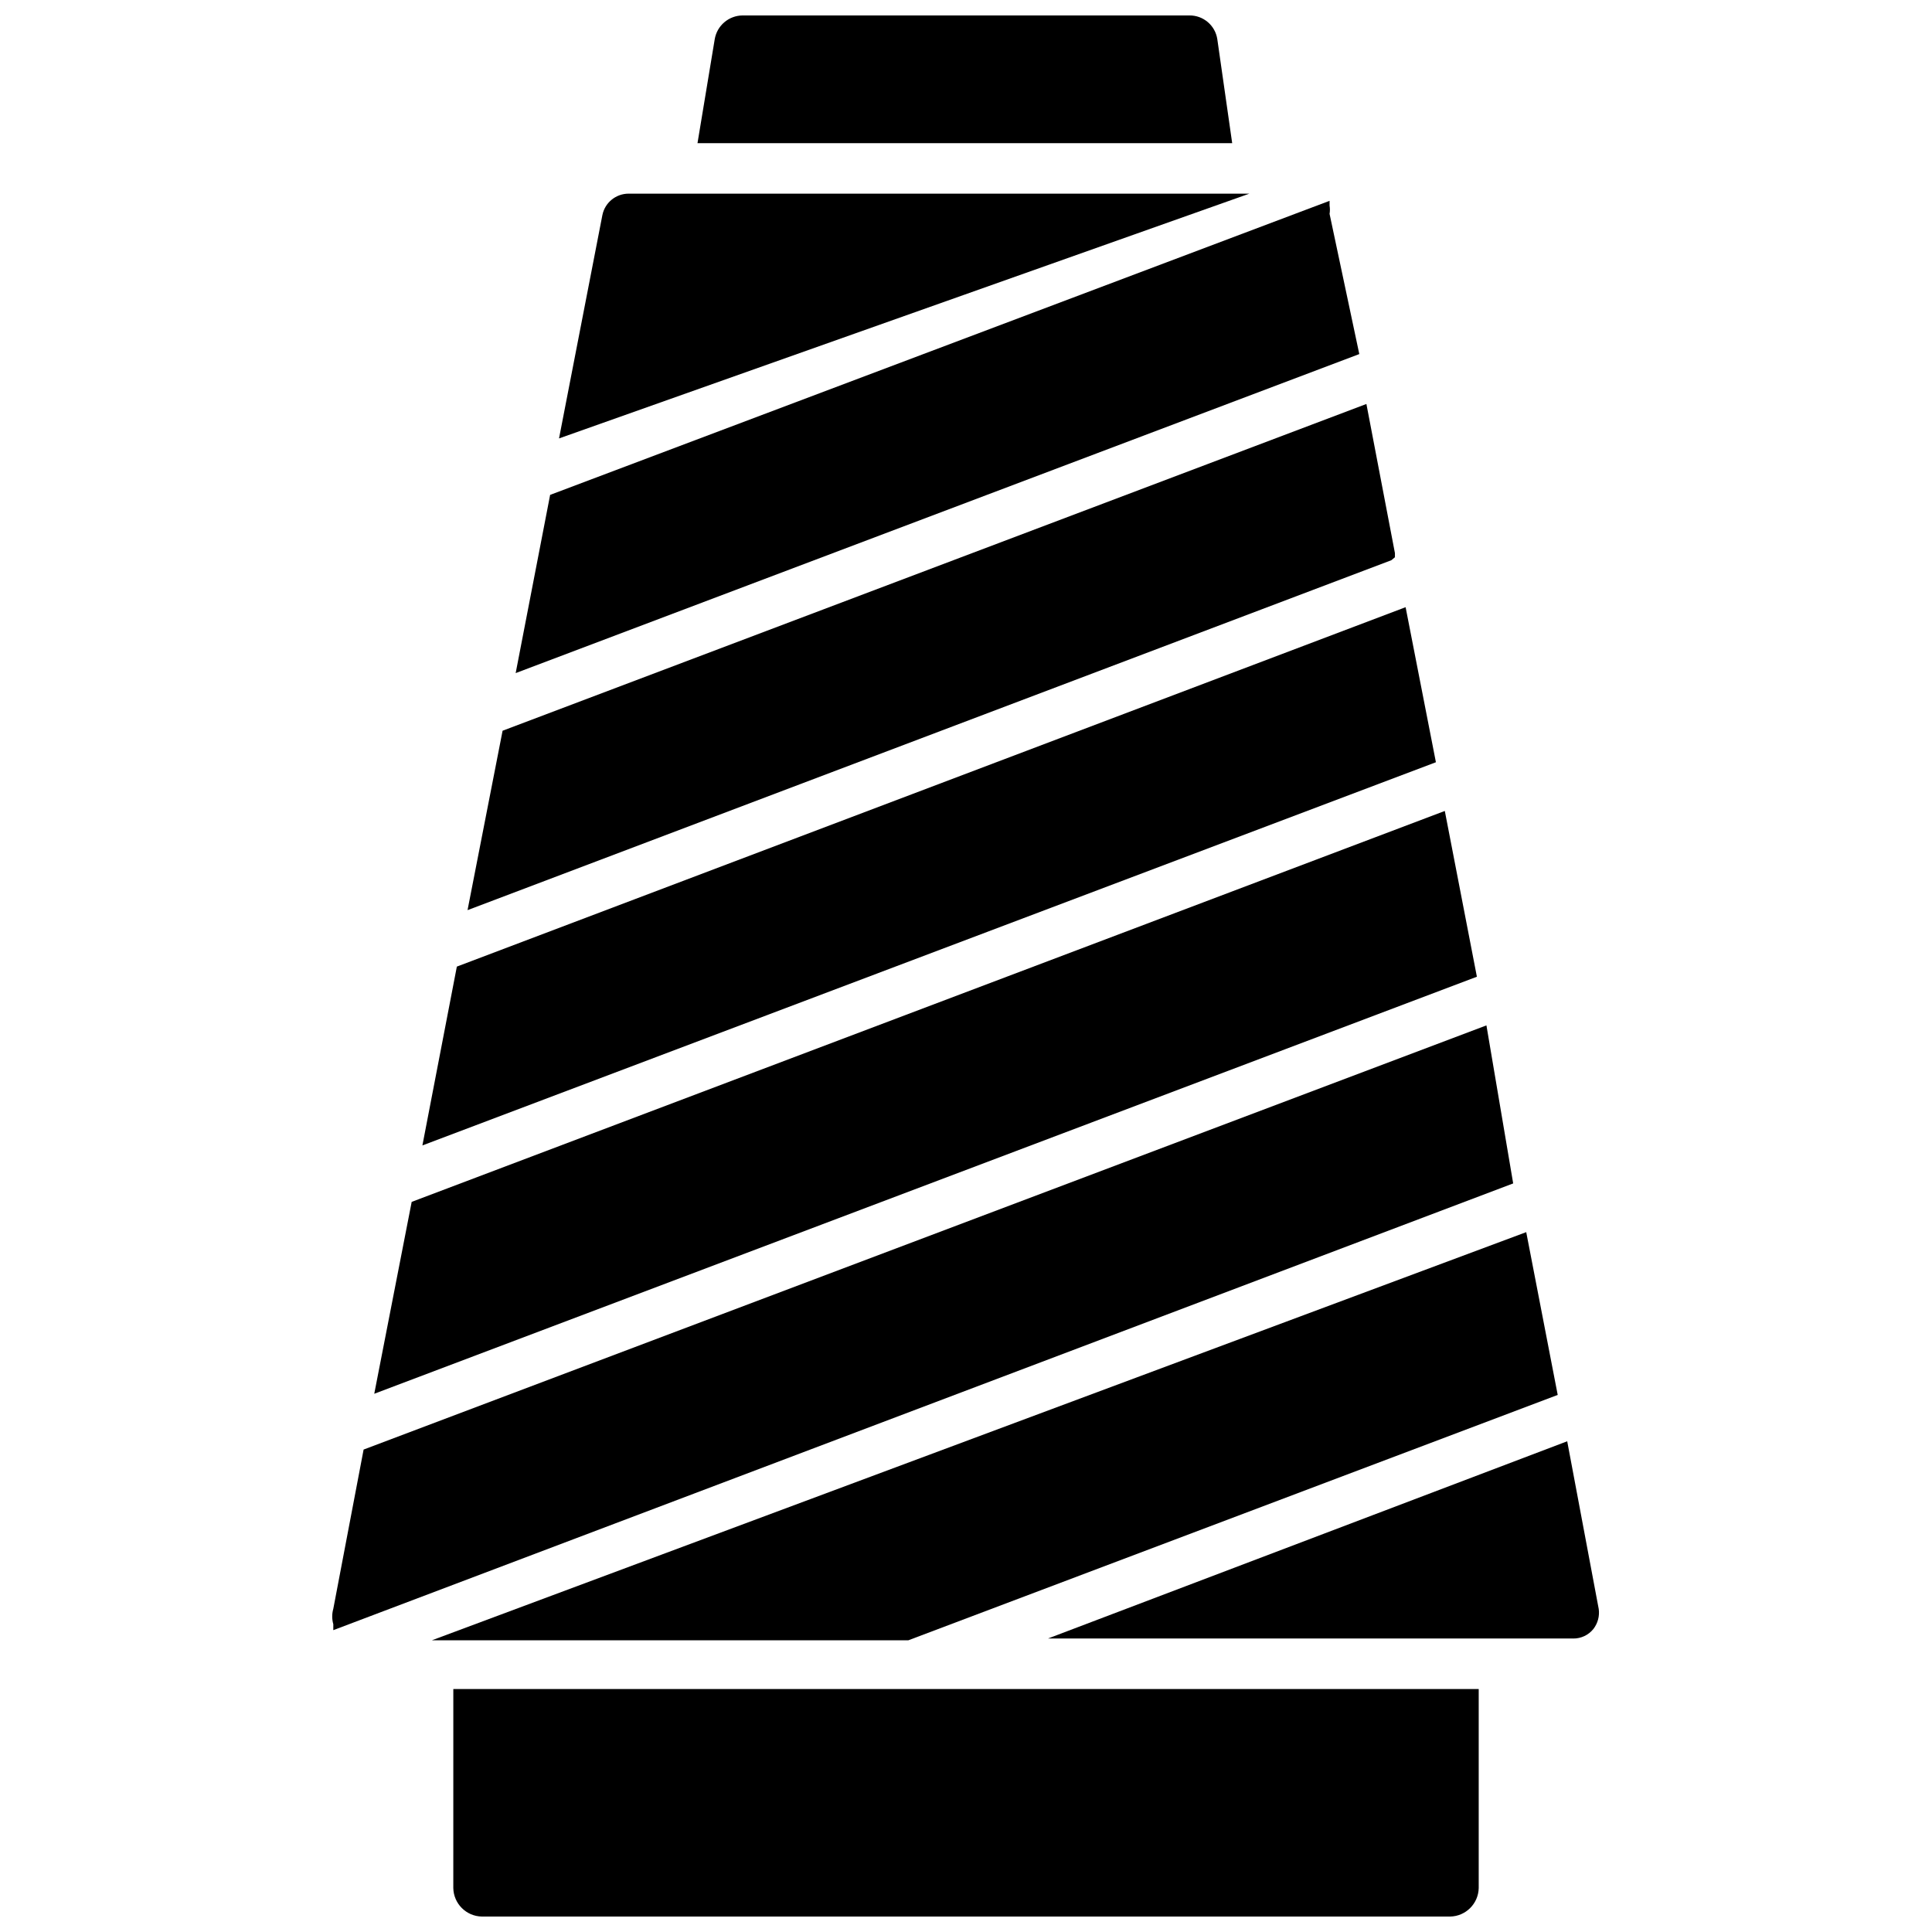
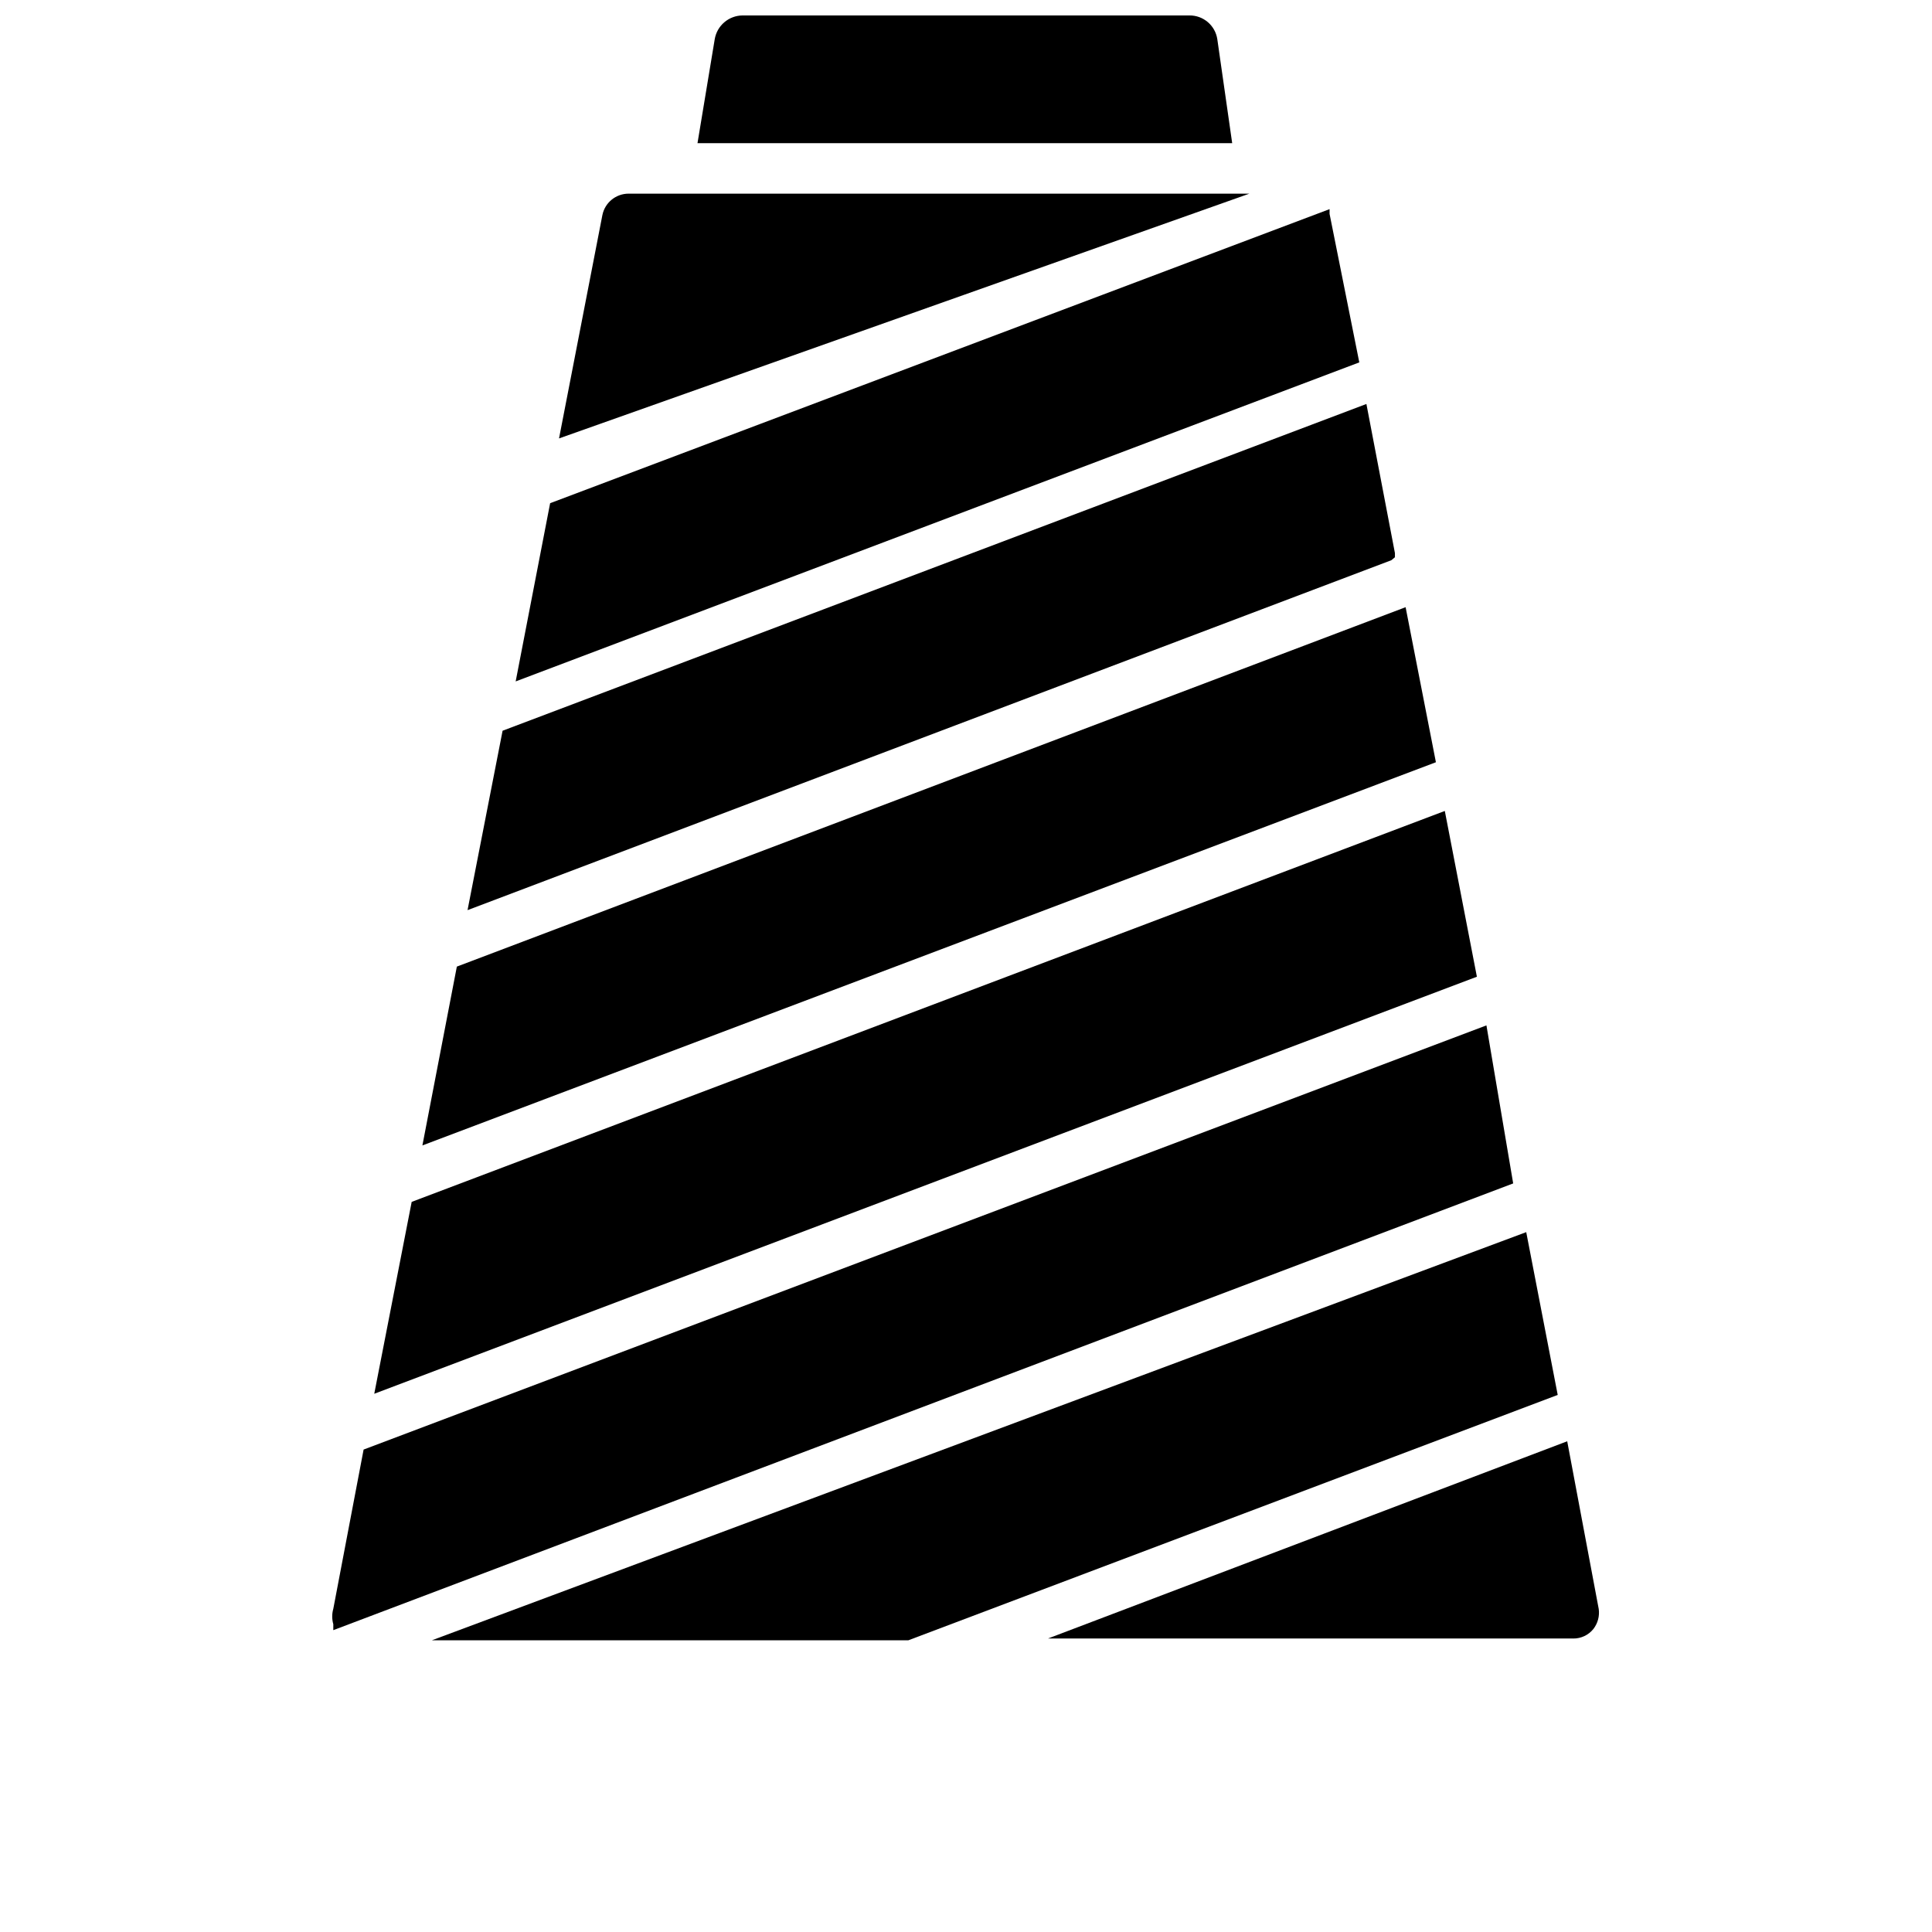
<svg xmlns="http://www.w3.org/2000/svg" width="800px" height="800px" version="1.1" viewBox="144 144 512 512">
  <defs>
    <clipPath id="b">
-       <path d="m264 591h272v60.902h-272z" />
-     </clipPath>
+       </clipPath>
    <clipPath id="a">
      <path d="m328 148.09h143v33.906h-143z" />
    </clipPath>
  </defs>
  <path d="m310.57 195.32c-3.363 0.008-6.258 2.375-6.93 5.668l-11.492 59.199 182.95-64.867z" />
-   <path d="m496.35 200.68c0.121-0.73 0.121-1.477 0-2.203v-1.258l-206.56 77.93-9.133 47.23 223.57-84.547z" />
+   <path d="m496.35 200.68v-1.258l-206.56 77.93-9.133 47.23 223.57-84.547z" />
  <path d="m513.67 291.68v-1.102l-7.559-39.52-228.92 86.594-9.289 47.547 244.82-92.734z" />
  <path d="m516.5 304.91-251.43 95.25-9.129 47.391 268.59-101.55z" />
  <path d="m526.89 358.91-273.79 103.6-9.918 50.852 292.21-110.52z" />
  <path d="m537.92 415.74-297.56 112.41-8.031 42.195v-0.004c-0.383 1.34-0.383 2.758 0 4.094v1.574l312.68-118.39z" />
  <path d="m556.81 513.67-8.344-43.141-290 108.16h126.27z" />
  <path d="m567.67 570.35-8.344-44.398-137.6 52.27h139.18v0.004c2.078 0.023 4.051-0.906 5.352-2.519 1.18-1.52 1.691-3.453 1.418-5.356z" />
  <g clip-path="url(#b)">
    <path d="m264.13 644.35c0.082 4.137 3.418 7.473 7.555 7.555h256.63c4.137-0.082 7.473-3.418 7.559-7.555v-52.742h-271.74z" />
  </g>
  <g clip-path="url(#a)">
    <path d="m466.6 154.39c-0.551-3.652-3.711-6.34-7.402-6.297h-118.39c-3.668 0.023-6.789 2.68-7.398 6.297l-4.566 27.551h141.7z" />
  </g>
</svg>